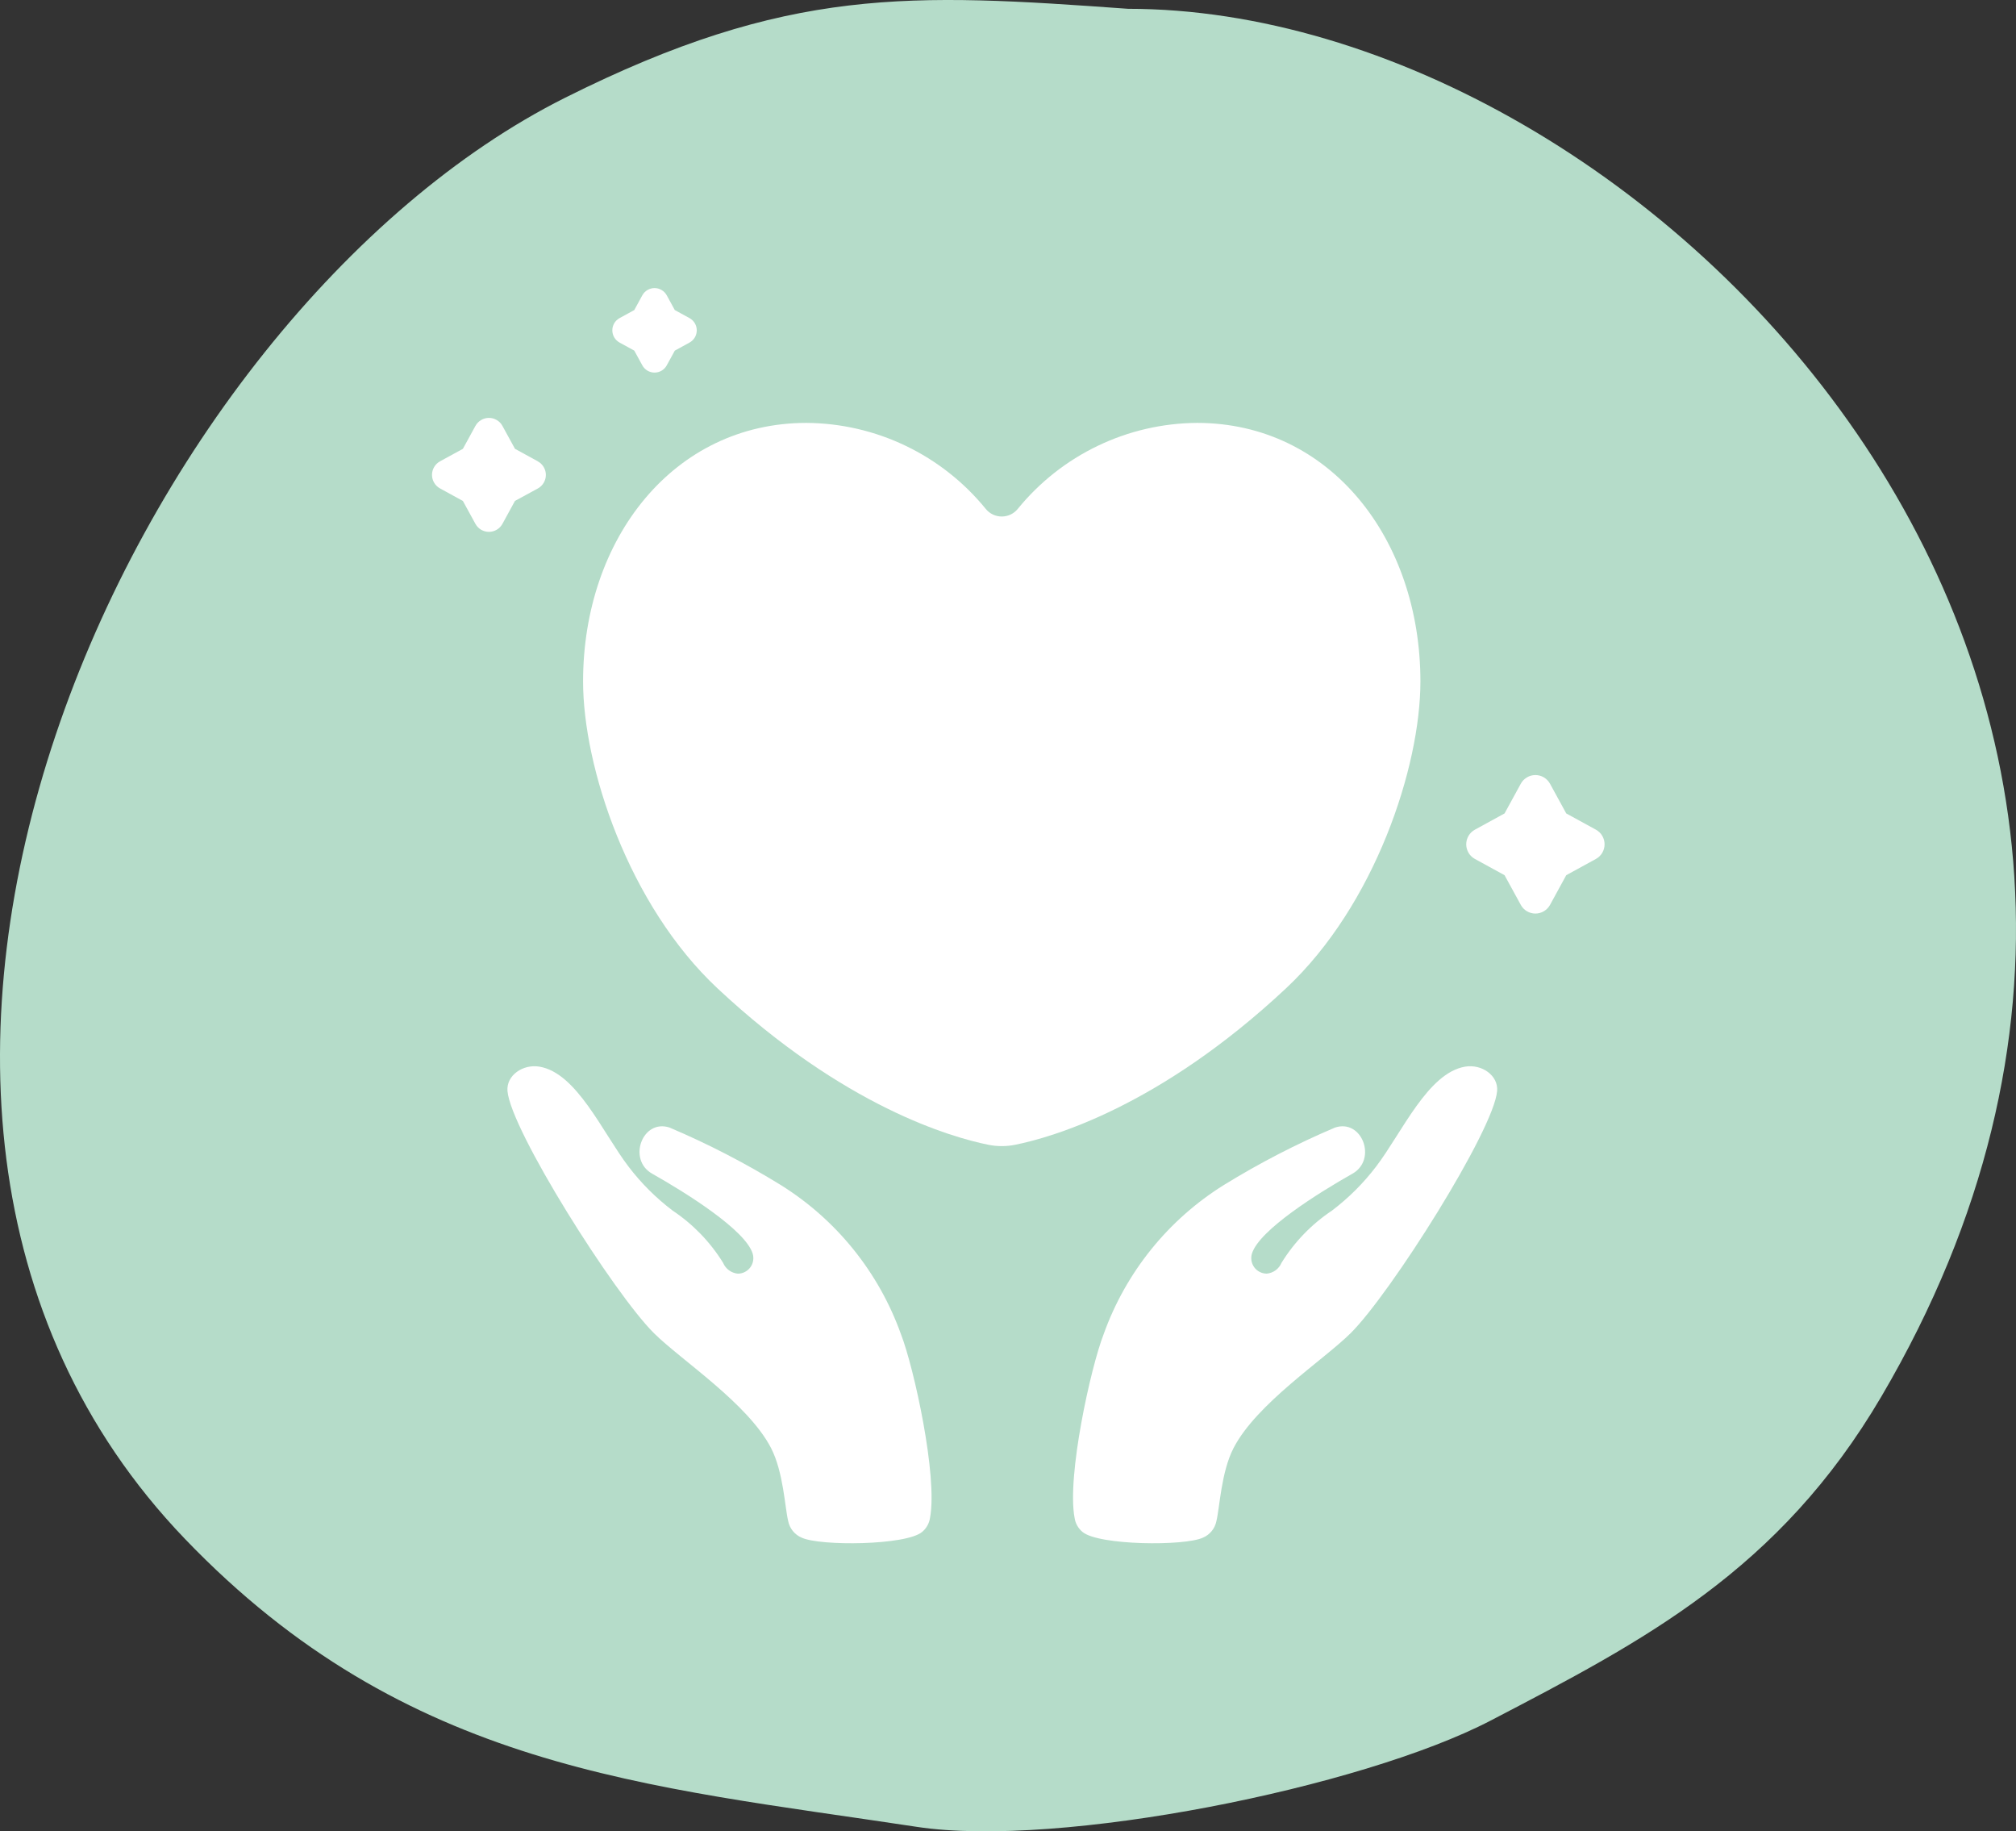
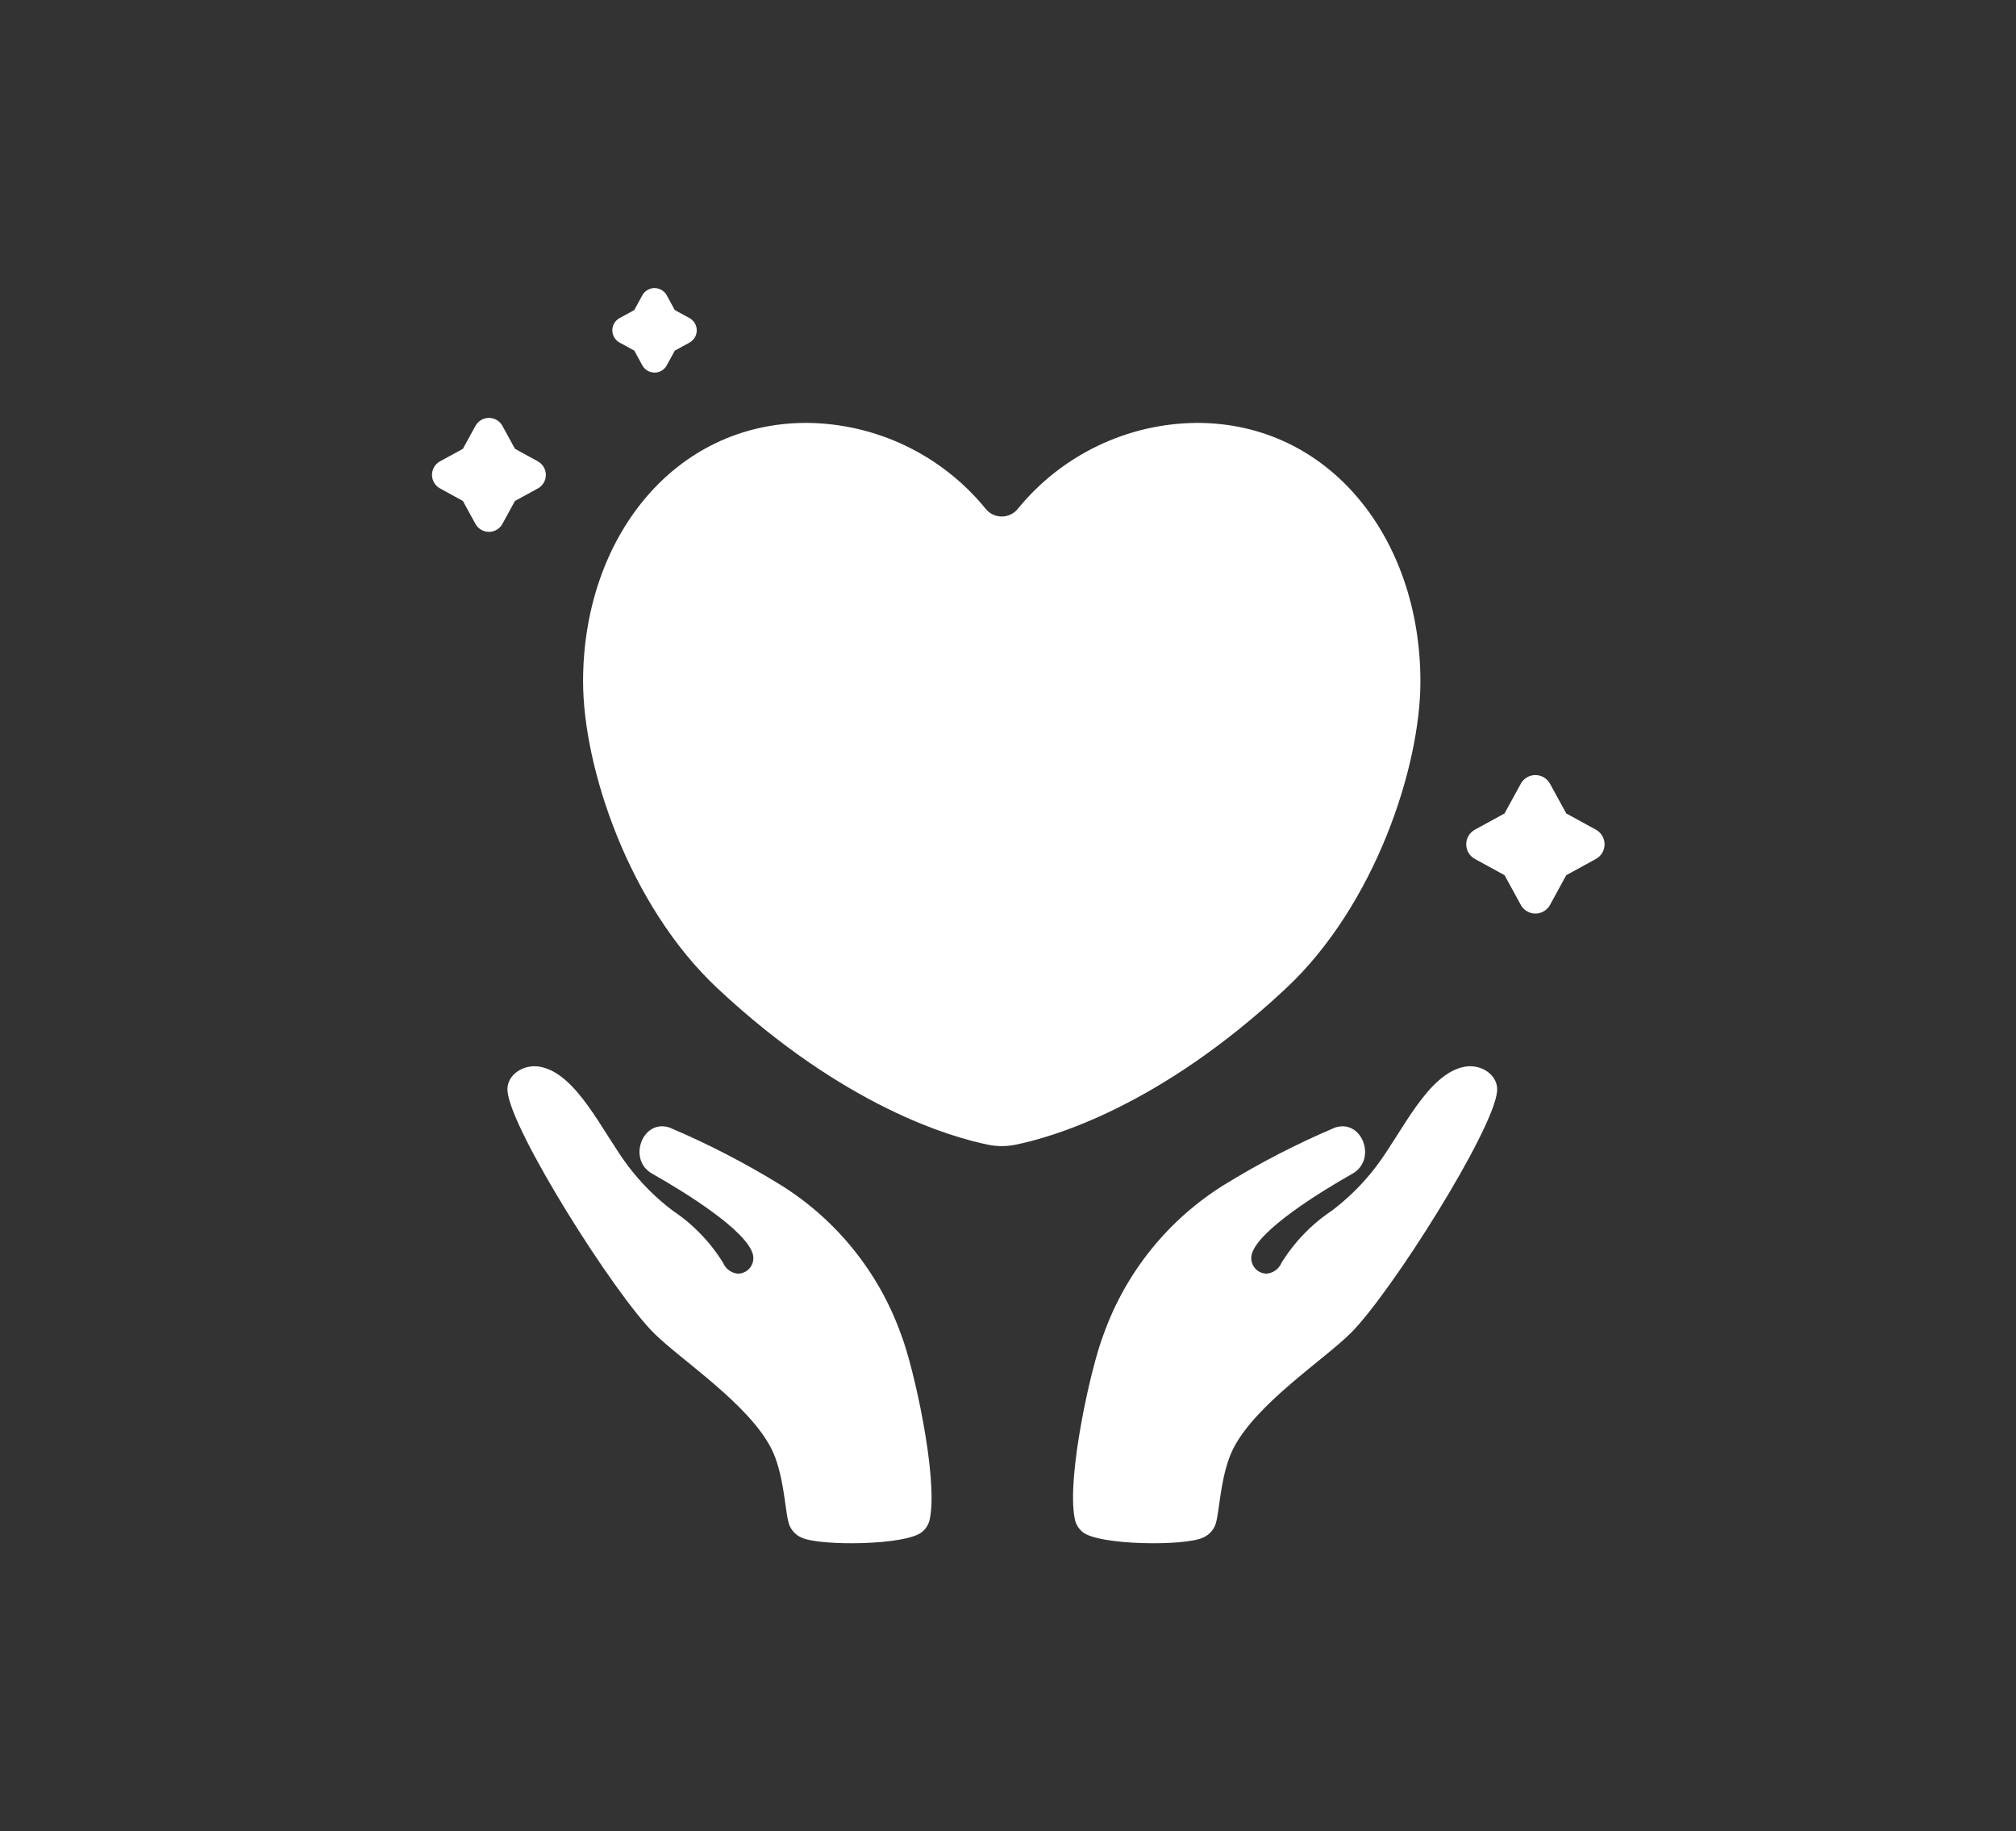
<svg xmlns="http://www.w3.org/2000/svg" width="98" height="89" viewBox="0 0 98 89" fill="none">
  <rect x="0" y="0" width="98" height="89" fill="#333333" stroke="none" />
-   <path fill-rule="evenodd" clip-rule="evenodd" d="M54.842 0.428C44.274 -0.33 38.327 -0.685 27.469 4.751C6.482 15.259 -11.425 53.51 8.983 74.781C19.762 86.016 31.387 86.78 44.565 88.782C51.514 89.839 66.218 86.872 72.465 83.616C79.907 79.738 86.48 76.341 91.459 67.864C111.958 32.968 79.967 0.428 54.842 0.428Z" fill="#B5DCC9" />
  <path d="M77.579 40.321L76.137 39.532L75.348 38.089C75.278 37.961 75.175 37.855 75.05 37.78C74.925 37.706 74.783 37.667 74.637 37.667C74.492 37.667 74.349 37.706 74.224 37.781C74.099 37.855 73.996 37.961 73.927 38.089L73.138 39.532L71.697 40.321C71.569 40.391 71.462 40.493 71.388 40.619C71.314 40.744 71.275 40.887 71.275 41.032C71.275 41.178 71.314 41.321 71.388 41.446C71.462 41.571 71.569 41.674 71.697 41.744L73.138 42.533L73.927 43.975C73.996 44.103 74.099 44.21 74.224 44.284C74.349 44.358 74.492 44.398 74.637 44.398C74.783 44.398 74.926 44.358 75.051 44.284C75.176 44.21 75.279 44.103 75.349 43.976L76.137 42.533L77.579 41.744C77.706 41.674 77.813 41.571 77.887 41.446C77.961 41.321 78 41.178 78 41.032C78 40.887 77.961 40.744 77.887 40.619C77.813 40.493 77.706 40.391 77.579 40.321Z" fill="white" />
  <path d="M33.518 15.46L32.802 15.068L32.411 14.352C32.352 14.245 32.267 14.156 32.162 14.095C32.058 14.033 31.939 14 31.818 14C31.696 14 31.577 14.033 31.473 14.095C31.369 14.156 31.283 14.245 31.224 14.352L30.833 15.068L30.118 15.46C30.011 15.518 29.922 15.604 29.86 15.708C29.798 15.813 29.766 15.932 29.766 16.054C29.766 16.175 29.798 16.294 29.86 16.399C29.922 16.503 30.011 16.589 30.118 16.648L30.833 17.039L31.225 17.756C31.283 17.862 31.369 17.951 31.473 18.013C31.578 18.075 31.697 18.107 31.818 18.107C31.939 18.107 32.059 18.075 32.163 18.013C32.267 17.951 32.353 17.862 32.411 17.756L32.803 17.04L33.519 16.648C33.625 16.589 33.714 16.503 33.776 16.399C33.838 16.295 33.87 16.175 33.87 16.054C33.87 15.933 33.838 15.814 33.776 15.709C33.714 15.605 33.625 15.519 33.519 15.46L33.518 15.46Z" fill="white" />
  <path d="M26.145 22.42L25.034 21.812L24.425 20.7C24.361 20.581 24.266 20.483 24.15 20.414C24.034 20.345 23.902 20.309 23.768 20.309C23.633 20.309 23.501 20.345 23.386 20.414C23.27 20.483 23.175 20.581 23.11 20.7L22.502 21.812L21.389 22.42C21.271 22.485 21.173 22.58 21.105 22.696C21.036 22.812 21 22.944 21 23.078C21 23.213 21.036 23.345 21.105 23.461C21.173 23.577 21.271 23.672 21.389 23.736L22.501 24.345L23.11 25.457C23.174 25.575 23.269 25.674 23.385 25.743C23.501 25.811 23.633 25.848 23.767 25.848C23.902 25.848 24.034 25.811 24.149 25.743C24.265 25.674 24.36 25.575 24.425 25.457L25.033 24.344L26.145 23.739C26.263 23.674 26.362 23.579 26.43 23.463C26.499 23.348 26.535 23.215 26.535 23.081C26.535 22.946 26.499 22.814 26.43 22.698C26.362 22.582 26.263 22.487 26.145 22.423V22.42Z" fill="white" />
  <path d="M43.796 64.839C42.721 61.835 40.665 59.282 37.96 57.594C36.229 56.527 34.42 55.592 32.549 54.798C31.229 54.361 30.491 56.356 31.7 57.038C33.364 57.976 36.224 59.769 36.586 60.917C36.622 61.03 36.63 61.15 36.611 61.267C36.592 61.384 36.545 61.494 36.475 61.59C36.405 61.685 36.314 61.763 36.208 61.816C36.103 61.87 35.986 61.898 35.868 61.898C35.711 61.883 35.562 61.827 35.435 61.733C35.308 61.64 35.21 61.514 35.149 61.369C34.524 60.358 33.689 59.495 32.701 58.836C31.888 58.22 31.163 57.497 30.546 56.685C29.287 55.032 28.036 52.139 26.219 51.837C25.416 51.704 24.608 52.264 24.669 53.019C24.82 54.912 29.852 62.873 31.794 64.795C33.113 66.101 36.366 68.211 37.483 70.376C38.086 71.545 38.154 73.271 38.314 73.918C38.348 74.096 38.426 74.263 38.54 74.404C38.653 74.545 38.8 74.656 38.967 74.726C39.849 75.145 44.051 75.107 44.825 74.449C45.033 74.277 45.17 74.034 45.209 73.767C45.592 71.746 44.426 66.453 43.796 64.839Z" fill="white" />
  <path d="M53.65 64.839C54.725 61.835 56.781 59.282 59.486 57.594C61.217 56.527 63.026 55.592 64.897 54.798C66.217 54.361 66.955 56.356 65.746 57.038C64.085 57.976 61.223 59.769 60.86 60.916C60.824 61.029 60.816 61.149 60.835 61.266C60.854 61.383 60.901 61.493 60.971 61.589C61.041 61.684 61.132 61.762 61.238 61.815C61.343 61.869 61.46 61.897 61.578 61.897C61.735 61.882 61.884 61.826 62.011 61.733C62.137 61.64 62.236 61.514 62.297 61.369C62.922 60.358 63.757 59.495 64.745 58.836C65.558 58.22 66.283 57.497 66.9 56.685C68.159 55.032 69.41 52.139 71.227 51.837C72.03 51.704 72.838 52.264 72.777 53.019C72.626 54.912 67.594 62.873 65.652 64.795C64.333 66.101 61.08 68.211 59.963 70.376C59.36 71.545 59.292 73.271 59.132 73.918C59.098 74.096 59.02 74.263 58.906 74.404C58.792 74.545 58.646 74.656 58.479 74.726C57.597 75.145 53.395 75.107 52.621 74.449C52.413 74.277 52.276 74.034 52.237 73.767C51.854 71.746 53.02 66.453 53.65 64.839Z" fill="white" />
  <path d="M58.187 20.552C56.518 20.563 54.872 20.943 53.367 21.665C51.862 22.386 50.535 23.431 49.48 24.725C49.386 24.843 49.266 24.938 49.131 25.003C48.995 25.068 48.846 25.102 48.696 25.102C48.546 25.102 48.397 25.068 48.262 25.003C48.126 24.938 48.007 24.843 47.913 24.725C46.858 23.431 45.53 22.386 44.025 21.665C42.52 20.943 40.874 20.563 39.205 20.552C32.744 20.552 28.344 26.179 28.344 33.118C28.344 37.269 30.553 43.986 34.879 48.033C41.038 53.795 46.275 55.279 48.05 55.635C48.477 55.721 48.917 55.721 49.344 55.635C51.121 55.279 56.354 53.796 62.513 48.033C66.839 43.986 69.048 37.269 69.048 33.119C69.048 26.178 64.648 20.552 58.187 20.552Z" fill="white" />
</svg>